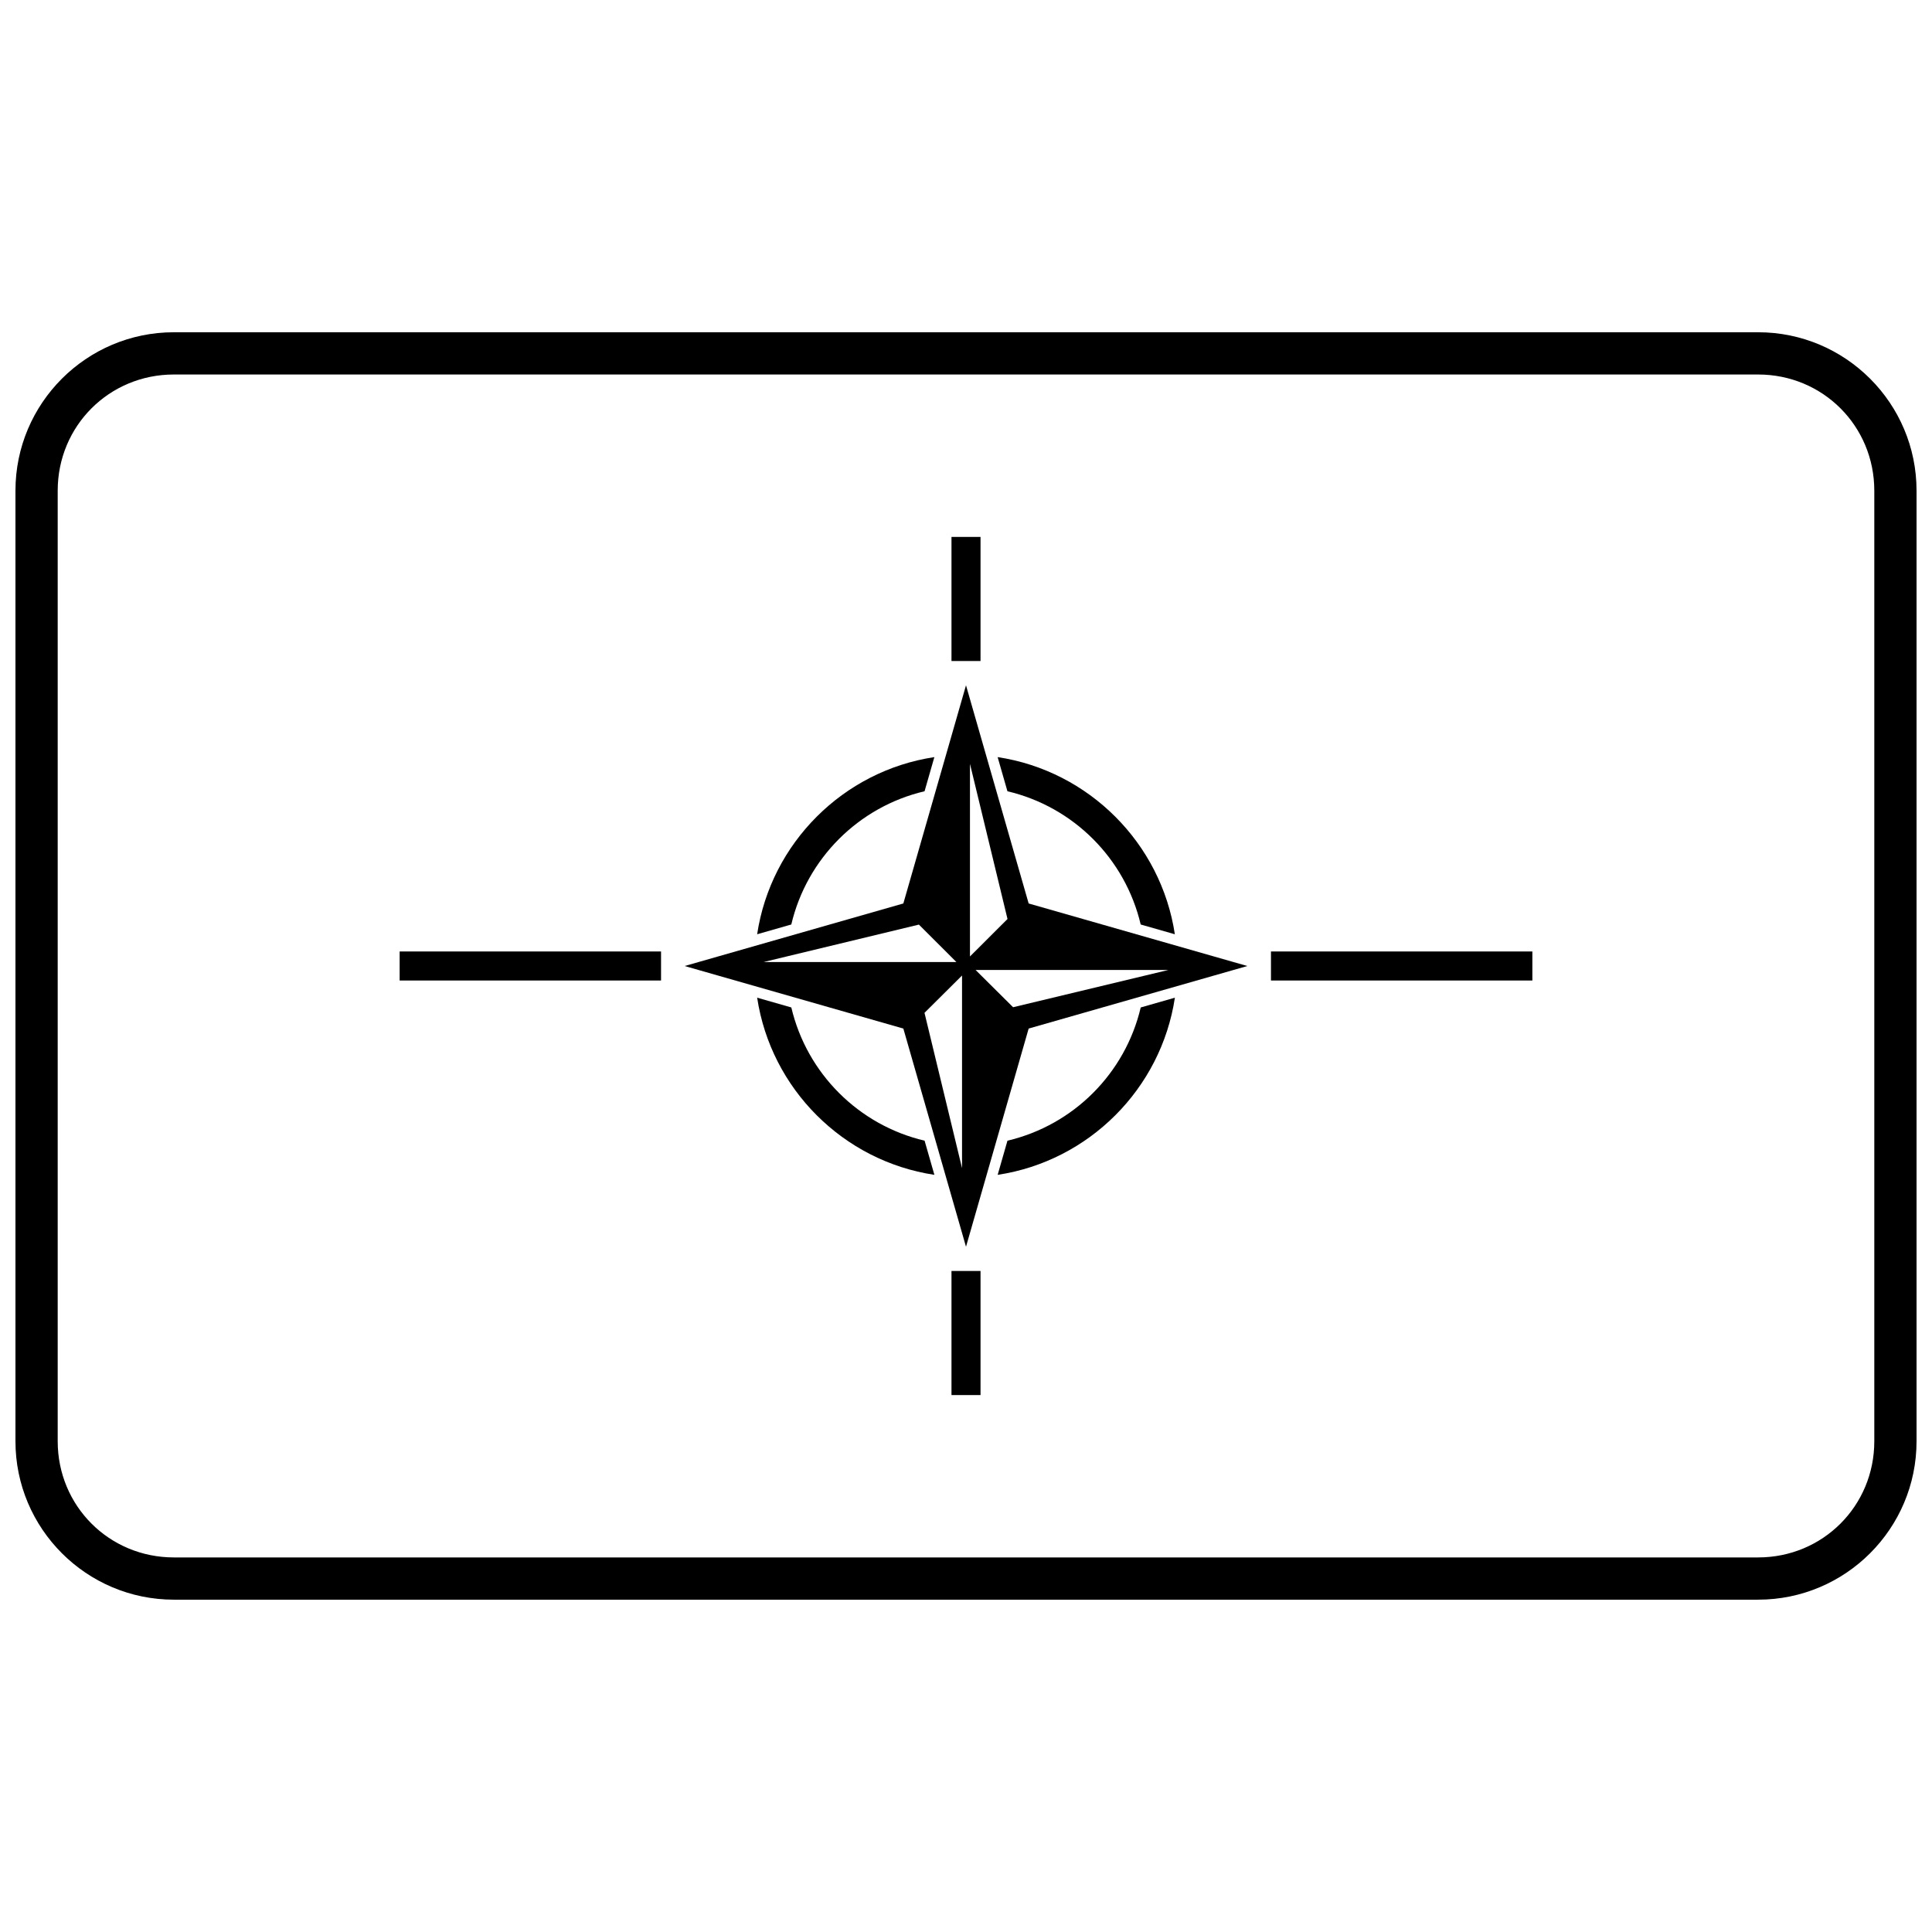
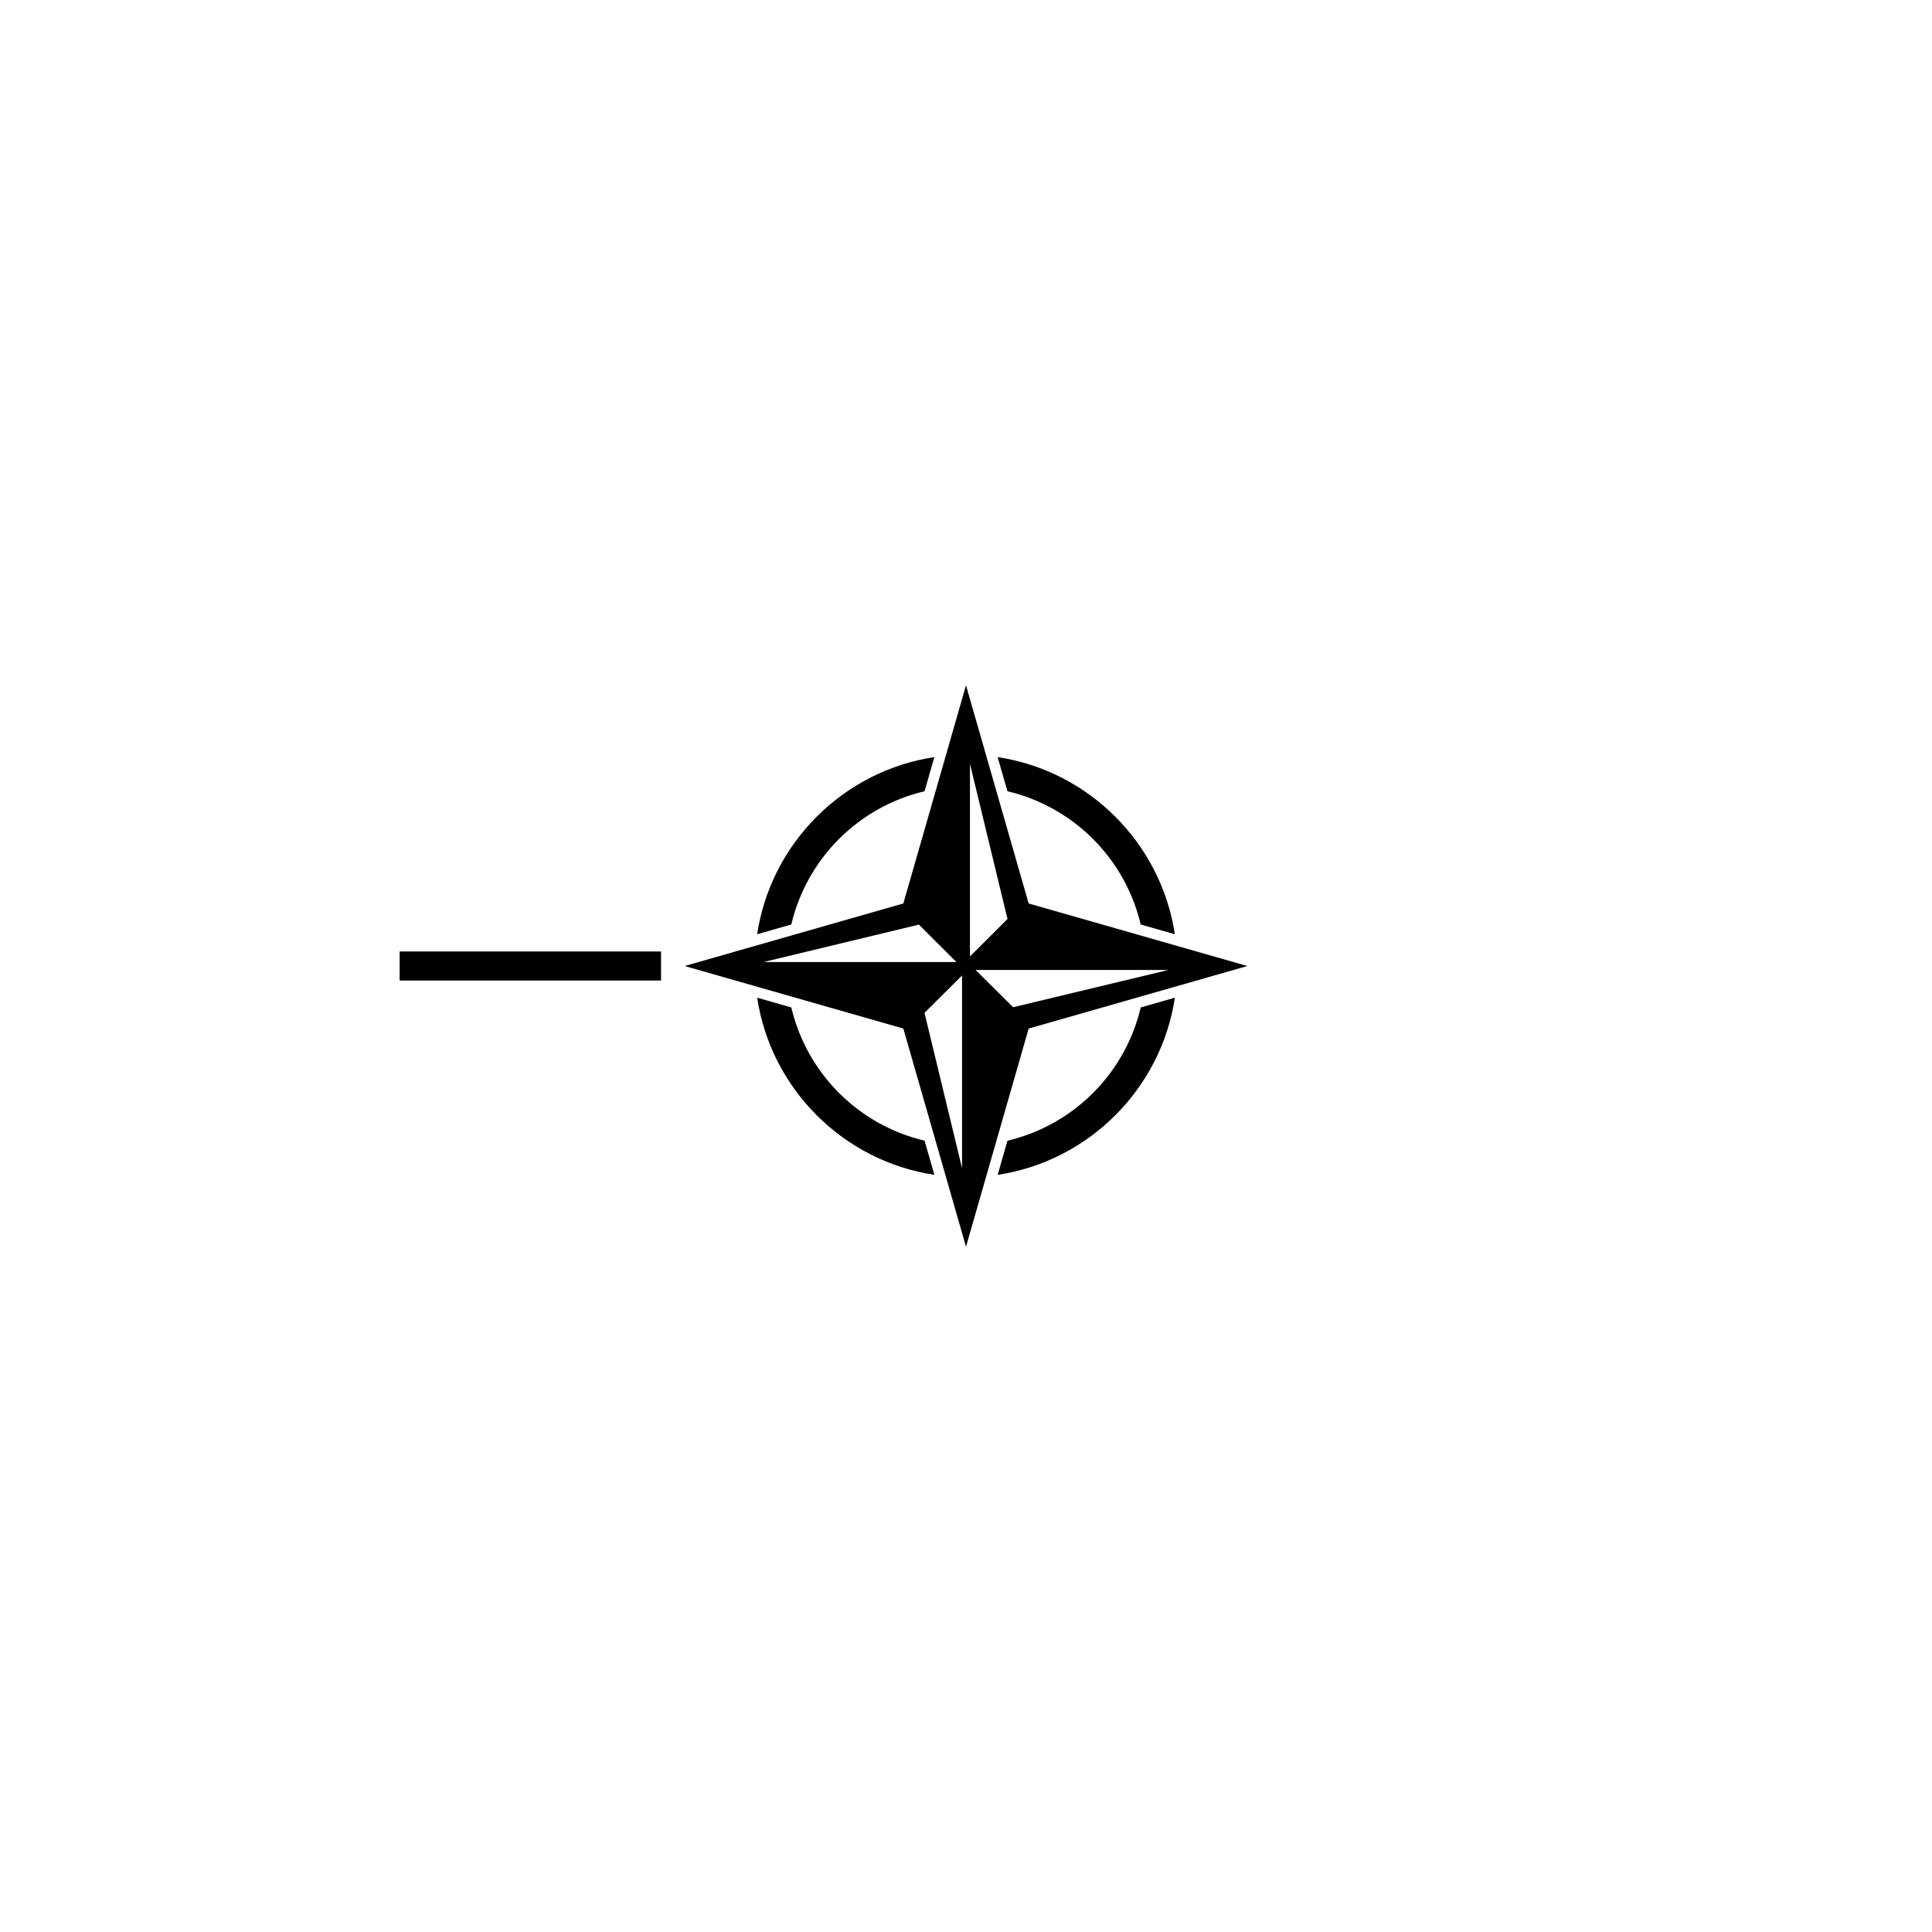
<svg xmlns="http://www.w3.org/2000/svg" width="800px" height="800px" version="1.1" viewBox="144 144 512 512">
  <defs>
    <clipPath id="a">
-       <path d="m148.09 232h503.81v336h-503.81z" />
-     </clipPath>
+       </clipPath>
  </defs>
  <path d="m391.62 344.64c-24.164 3.644-43.312 22.789-46.969 46.949l9.051-2.59c4.117-17.48 17.836-31.195 35.316-35.309l2.598-9.051zm16.762 0 2.598 9.051c17.48 4.113 31.199 17.828 35.316 35.309l9.051 2.59c-3.652-24.16-22.805-43.305-46.969-46.949zm-63.727 63.758c3.652 24.16 22.805 43.305 46.969 46.945l-2.598-9.051c-17.48-4.113-31.199-17.828-35.316-35.305l-9.051-2.59zm110.7 0-9.051 2.59c-4.117 17.48-17.836 31.195-35.316 35.305l-2.598 9.051c24.164-3.644 43.312-22.789 46.969-46.945z" />
-   <path d="m403.85 480.82v32.887h-7.695v-32.887z" />
-   <path d="m403.85 286.29v32.887h-7.695v-32.887z" />
-   <path d="m480.82 396.15h69.273v7.695h-69.273z" />
  <path d="m249.91 396.15h69.273v7.695h-69.273z" />
  <path d="m400 325.61-16.605 57.82-57.957 16.574 57.957 16.574 16.605 57.82 16.605-57.82 57.957-16.574-57.957-16.574zm1.051 20.82 9.949 41.113-9.949 9.93zm-13.535 42.598 9.945 9.926h-51.129zm15.027 12.023h51.094l-41.156 9.875-9.941-9.875zm-3.594 1.473v51.043l-9.949-41.156z" />
  <g clip-path="url(#a)">
    <path d="m190.08 567.93c-23.164 0-41.984-18.82-41.984-41.984v-251.91c0-23.164 18.82-41.984 41.984-41.984h419.84c23.164 0 41.984 18.82 41.984 41.984v251.91c0 23.164-18.82 41.984-41.984 41.984zm0-11.195h419.84c17.152 0 30.789-13.637 30.789-30.789v-251.91c0-17.152-13.637-30.789-30.789-30.789h-419.84c-17.152 0-30.789 13.637-30.789 30.789v251.91c0 17.152 13.637 30.789 30.789 30.789z" />
  </g>
</svg>